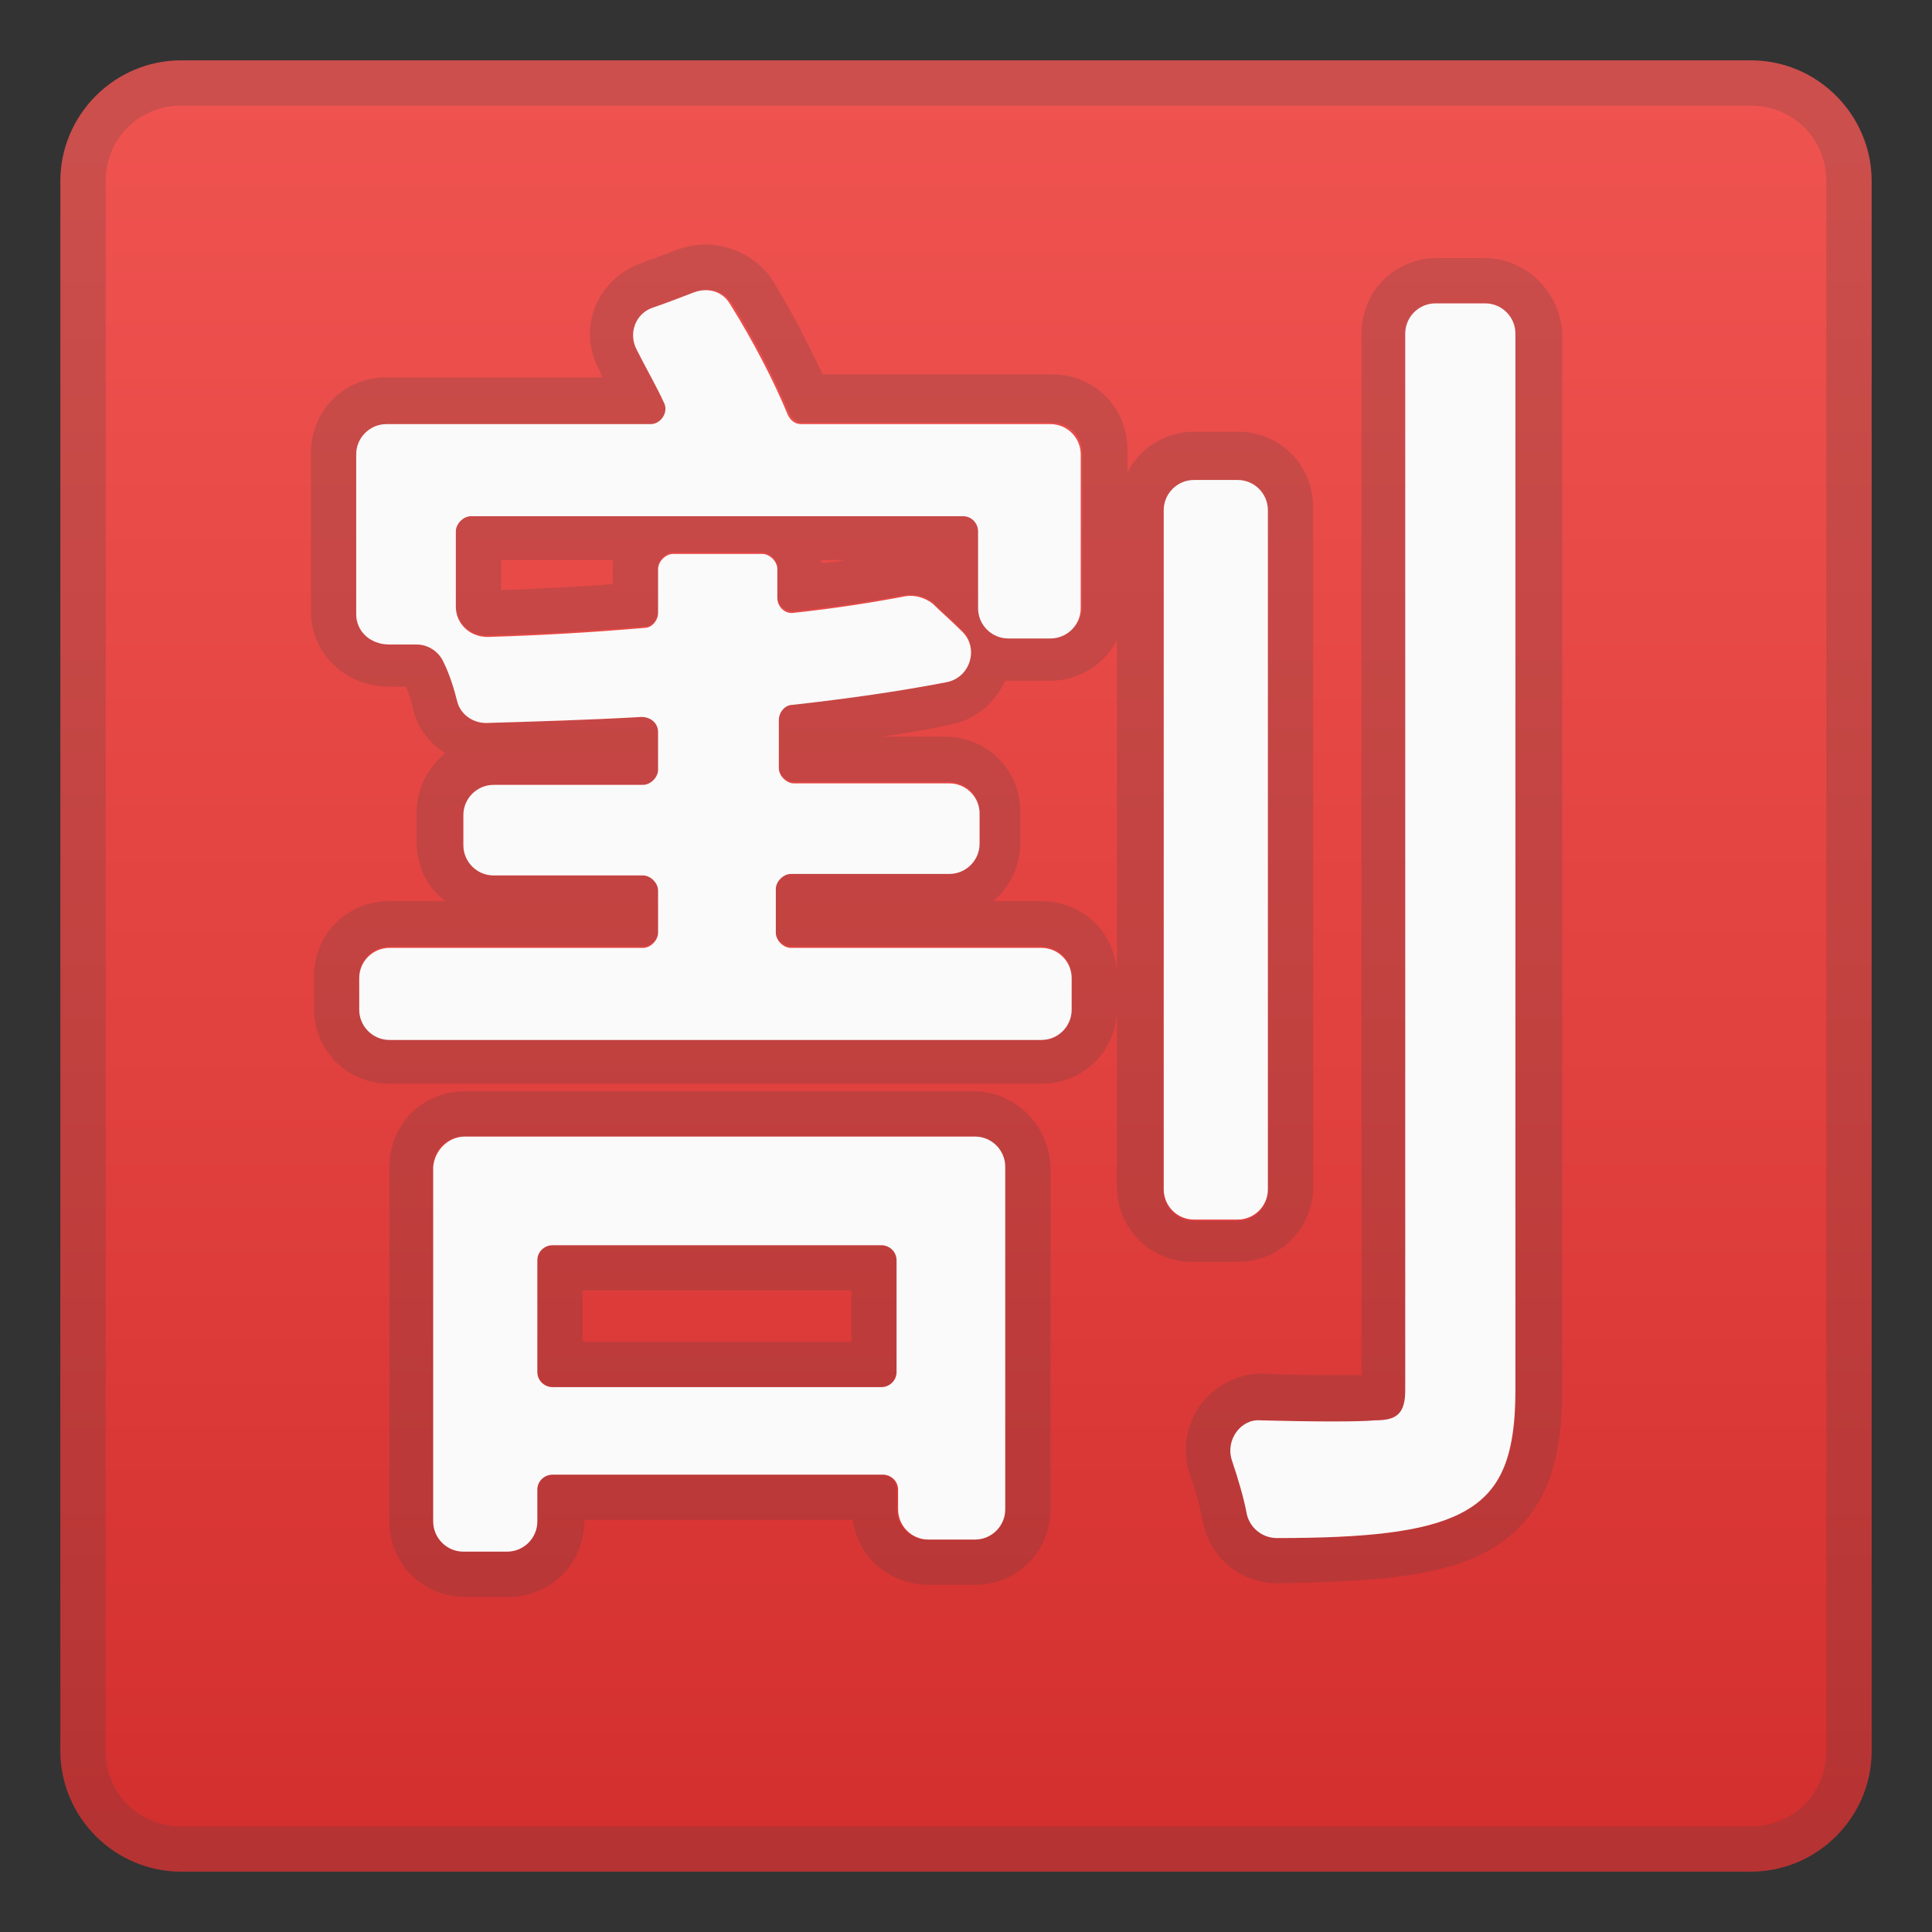
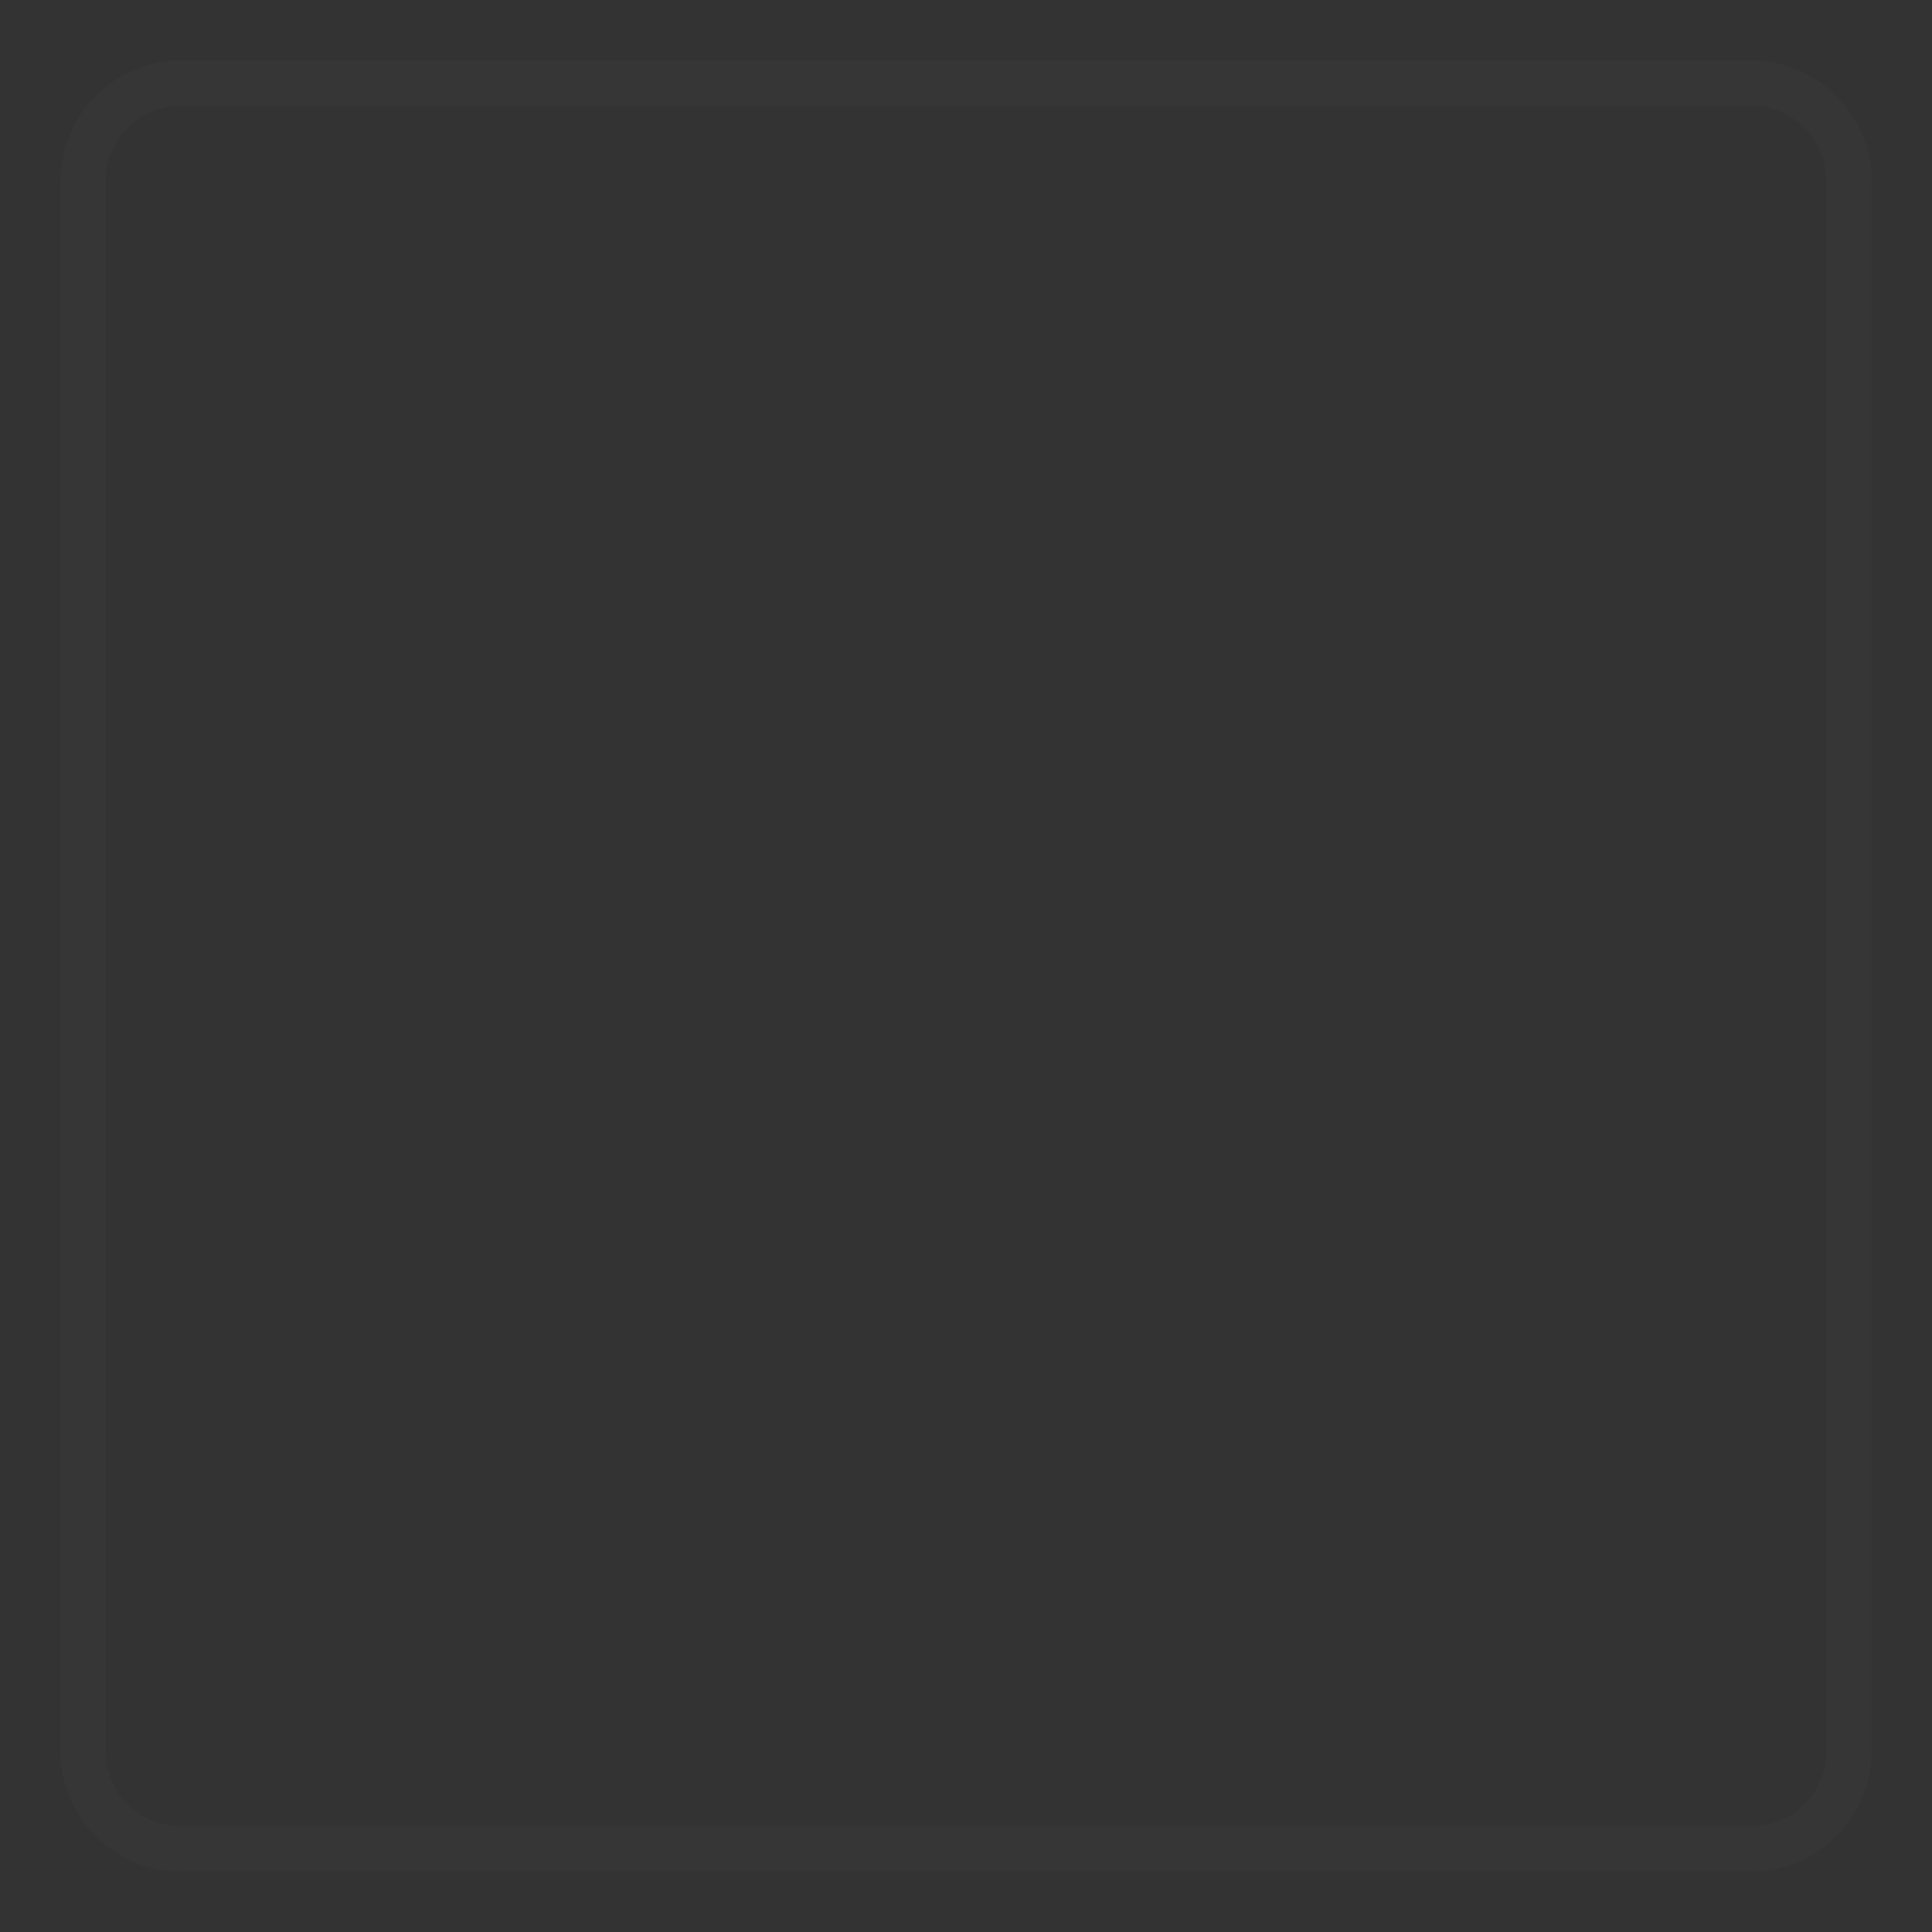
<svg xmlns="http://www.w3.org/2000/svg" enable-background="new 0 0 128 128" viewBox="0 0 128 128">
  <rect x="0" y="0" width="128" height="128" fill="#333333" stroke="none" />
  <linearGradient id="a" x1="64" x2="64" y1="4127.6" y2="4243.9" gradientTransform="translate(0 -4122)" gradientUnits="userSpaceOnUse">
    <stop stop-color="#EF5350" offset="0" />
    <stop stop-color="#E0403E" offset=".578" />
    <stop stop-color="#D32F2F" offset="1" />
  </linearGradient>
-   <path d="m116 124h-104c-4.4 0-8-3.6-8-8v-104c0-4.4 3.6-8 8-8h104c4.4 0 8 3.6 8 8v104c0 4.4-3.6 8-8 8z" fill="url(#a)" />
  <g opacity=".2">
    <path d="m116 7c2.8 0 5 2.2 5 5v104c0 2.8-2.2 5-5 5h-104c-2.8 0-5-2.2-5-5v-104c0-2.8 2.2-5 5-5h104m0-3h-104c-4.4 0-8 3.6-8 8v104c0 4.4 3.6 8 8 8h104c4.4 0 8-3.6 8-8v-104c0-4.4-3.6-8-8-8z" fill="#424242" />
  </g>
  <g opacity=".2">
-     <path d="m46.8 19.2c0.7 0 1.3 0.3 1.7 0.9 1.5 2.4 2.9 5.1 3.8 7.3 0.2 0.4 0.5 0.6 0.9 0.6h16.5c1.1 0 2 0.9 2 2v10.2c0 1.1-0.9 2-2 2h-2.8c-1.1 0-2-0.9-2-2v-5.1c0-0.5-0.4-1-1-1h-32.7c-0.5 0-1 0.5-1 1v5c0 1.1 0.9 2 2 2h0.1c3.4-0.1 6.9-0.3 10.4-0.6 0.5 0 0.9-0.5 0.9-1v-2.9c0-0.5 0.5-1 1-1h5.9c0.5 0 1 0.5 1 1v1.9c0 0.6 0.5 1 1 1h0.1c2.8-0.3 5.3-0.7 7.4-1.1h0.4c0.5 0 1 0.2 1.4 0.5 0.5 0.5 1.2 1.1 1.9 1.8 1.2 1.1 0.6 3.1-1 3.4-3.1 0.6-6.6 1.1-10.2 1.5-0.5 0-0.9 0.5-0.9 1v3.2c0 0.5 0.5 1 1 1h10.3c1.1 0 2 0.9 2 2v2c0 1.1-0.9 2-2 2h-10.5c-0.5 0-1 0.5-1 1v2.9c0 0.5 0.5 1 1 1h16.6c1.1 0 2 0.9 2 2v2.1c0 1.1-0.9 2-2 2h-43.2c-1.1 0-2-0.9-2-2v-2.1c0-1.1 0.9-2 2-2h16.8c0.5 0 1-0.5 1-1v-2.7c0-0.5-0.5-1-1-1h-9.9c-1.1 0-2-0.9-2-2v-2c0-1.1 0.9-2 2-2h9.9c0.5 0 1-0.5 1-1v-2.5c0-0.6-0.5-1-1-1h-0.1c-3.5 0.2-7 0.3-10.3 0.4-0.9 0-1.7-0.6-1.9-1.4s-0.5-1.8-0.9-2.6c-0.3-0.7-1-1.2-1.8-1.2h-1.8c-1.3 0-2.2-0.9-2.2-2v-10.6c0-1.1 0.9-2 2-2h17.5c0.7 0 1.2-0.8 0.9-1.4-0.5-1.1-1.2-2.3-1.8-3.5-0.6-1.1-0.1-2.4 1-2.8 0.9-0.3 1.9-0.7 2.7-1 0.4-0.1 0.6-0.2 0.9-0.2m51.6 0.9c1.1 0 2 0.9 2 2v70c0 4.7-1.1 6.9-3.7 8.2-2.4 1.2-6.2 1.6-12.1 1.6-0.9 0-1.8-0.7-2-1.6-0.2-1.1-0.6-2.4-1-3.6-0.4-1.3 0.6-2.6 1.9-2.6h0.1c1.7 0 3.3 0.1 4.6 0.1 1.4 0 2.5 0 3-0.1 1.4 0 2-0.4 2-2v-70c0-1.1 0.9-2 2-2h3.2m-16.4 11.8c1.1 0 2 0.9 2 2v45c0 1.1-0.9 2-2 2h-2.9c-1.1 0-2-0.9-2-2v-45c0-1.1 0.9-2 2-2h2.9m-17.5 43.4c1.1 0 2 0.9 2 2v22.7c0 1.1-0.9 2-2 2h-3.1c-1.1 0-2-0.9-2-2v-1.3c0-0.6-0.5-1-1-1h-21.8c-0.5 0-1 0.4-1 1v2.1c0 1.1-0.9 2-2 2h-2.9c-1.1 0-2-0.9-2-2v-23.5c0-1.1 0.9-2 2-2h33.8m-27.9 16.6h21.8c0.5 0 1-0.4 1-1v-7.4c0-0.6-0.5-1-1-1h-21.8c-0.5 0-1 0.4-1 1v7.4c0 0.5 0.5 1 1 1m10.2-75.7c-0.6 0-1.2 0.1-1.8 0.3l-2.7 1c-1.3 0.5-2.4 1.6-2.9 2.9s-0.4 2.9 0.3 4.1l0.2 0.5h-14.3c-2.8 0-5 2.2-5 5v10.5c0 2.8 2.3 5 5.2 5h1.1c0.2 0.5 0.4 1.1 0.5 1.6 0.3 1.2 1.1 2.2 2.1 2.8-1.1 0.9-1.9 2.3-1.9 3.9v2c0 1.6 0.7 3 1.9 3.9h-3.7c-2.8 0-5 2.2-5 5v2.1c0 2.8 2.2 5 5 5h43.2c2.8 0 5-2.2 5-5v-2.1c0-2.8-2.2-5-5-5h-3.2c1.1-0.9 1.8-2.3 1.8-3.9v-2c0-2.8-2.2-5-5-5h-4.2c1.6-0.2 3.2-0.5 4.6-0.8 1.6-0.3 2.9-1.4 3.6-2.9h3c1.9 0 3.6-1.1 4.4-2.7v36.2c0 2.8 2.2 5 5 5h3c2.8 0 5-2.2 5-5v-45c0-2.8-2.2-5-5-5h-2.9c-1.9 0-3.6 1.1-4.4 2.7v-1.5c0-2.8-2.2-5-5-5h-15.2c-1-2.1-2.2-4.5-3.5-6.5-0.9-1.2-2.5-2.1-4.2-2.1zm7.6 20.9h1.6c-0.5 0.1-1 0.2-1.6 0.2v-0.2zm-21.2 0h7.4v0.6 1c-2.5 0.2-5 0.3-7.4 0.4v-2zm65.2-20h-3.2c-2.8 0-5 2.2-5 5v69h-2c-1.4 0-2.9 0-4.5-0.1h-0.1c-1.6 0-3.1 0.8-4.1 2.1-0.9 1.3-1.2 3-0.7 4.5 0.4 1.1 0.7 2.2 0.9 3.3 0.5 2.3 2.5 4 4.9 4 6.2-0.1 10.4-0.4 13.5-1.9 4.7-2.3 5.4-6.8 5.4-10.9v-70c-0.1-2.7-2.4-5-5.1-5zm-33.9 55.2h-33.7c-2.8 0-5 2.2-5 5v23.5c0 2.8 2.2 5 5 5h2.9c2.8 0 5-2.2 5-5v-0.1h17.8c0.3 2.4 2.4 4.3 5 4.3h3.1c2.8 0 5-2.2 5-5v-22.7c-0.1-2.7-2.3-5-5.1-5zm-25.9 13.2h17.8v3.4h-17.8v-3.4z" fill="#424242" />
-   </g>
-   <path d="m48.4 20.2c1.5 2.4 2.9 5.1 3.8 7.3 0.2 0.4 0.5 0.6 0.9 0.6h16.5c1.1 0 2 0.9 2 2v10.2c0 1.1-0.9 2-2 2h-2.8c-1.1 0-2-0.9-2-2v-5.1c0-0.5-0.4-1-1-1h-32.6c-0.5 0-1 0.5-1 1v5c0 1.1 0.9 2 2.1 2 3.4-0.1 6.9-0.3 10.4-0.6 0.5 0 0.9-0.5 0.9-1v-2.9c0-0.5 0.5-1 1-1h5.9c0.5 0 1 0.5 1 1v1.9c0 0.6 0.5 1.1 1.1 1 2.8-0.3 5.3-0.7 7.4-1.1 0.6-0.1 1.3 0.1 1.8 0.5 0.5 0.5 1.2 1.1 1.9 1.8 1.2 1.1 0.6 3.1-1 3.4-3.1 0.6-6.6 1.1-10.2 1.5-0.5 0-0.9 0.5-0.9 1v3.2c0 0.5 0.5 1 1 1h10.3c1.1 0 2 0.9 2 2v2c0 1.1-0.9 2-2 2h-10.5c-0.5 0-1 0.5-1 1v2.9c0 0.5 0.5 1 1 1h16.6c1.1 0 2 0.9 2 2v2.1c0 1.1-0.9 2-2 2h-43.2c-1.1 0-2-0.9-2-2v-2.1c0-1.1 0.9-2 2-2h16.8c0.5 0 1-0.5 1-1v-2.8c0-0.5-0.5-1-1-1h-9.9c-1.1 0-2-0.9-2-2v-2c0-1.1 0.9-2 2-2h9.9c0.5 0 1-0.5 1-1v-2.5c0-0.6-0.5-1-1.1-1-3.5 0.2-7 0.3-10.3 0.4-0.9 0-1.7-0.6-1.9-1.4s-0.5-1.8-0.9-2.6c-0.3-0.7-1-1.2-1.8-1.2h-1.8c-1.3 0-2.2-0.9-2.2-2v-10.6c0-1.1 0.9-2 2-2h17.5c0.7 0 1.2-0.8 0.9-1.4-0.5-1.1-1.2-2.3-1.8-3.5-0.6-1.1-0.1-2.4 1-2.8 0.9-0.3 1.9-0.7 2.7-1 1-0.4 2-0.1 2.5 0.8zm-17.6 55.1h33.8c1.1 0 2 0.9 2 2v22.7c0 1.1-0.9 2-2 2h-3.1c-1.1 0-2-0.9-2-2v-1.3c0-0.6-0.5-1-1-1h-21.9c-0.5 0-1 0.4-1 1v2.1c0 1.1-0.9 2-2 2h-2.9c-1.1 0-2-0.9-2-2v-23.5c0.1-1.1 1-2 2.1-2zm4.8 8.2v7.4c0 0.6 0.5 1 1 1h21.8c0.5 0 1-0.4 1-1v-7.4c0-0.6-0.5-1-1-1h-21.8c-0.5 0-1 0.4-1 1zm46.4-2.7h-2.9c-1.1 0-2-0.9-2-2v-45c0-1.1 0.9-2 2-2h2.9c1.1 0 2 0.9 2 2v45c0 1.1-0.9 2-2 2zm16.4-60.7c1.1 0 2 0.9 2 2v70c0 4.7-1.1 6.9-3.7 8.2-2.4 1.2-6.2 1.6-12.1 1.6-1 0-1.8-0.7-2-1.6-0.2-1.1-0.6-2.4-1-3.6-0.4-1.3 0.6-2.7 1.9-2.6 3.6 0.1 6.6 0.1 7.6 0 1.4 0 2-0.4 2-2v-70c0-1.1 0.9-2 2-2h3.3z" fill="#FAFAFA" />
+     </g>
</svg>